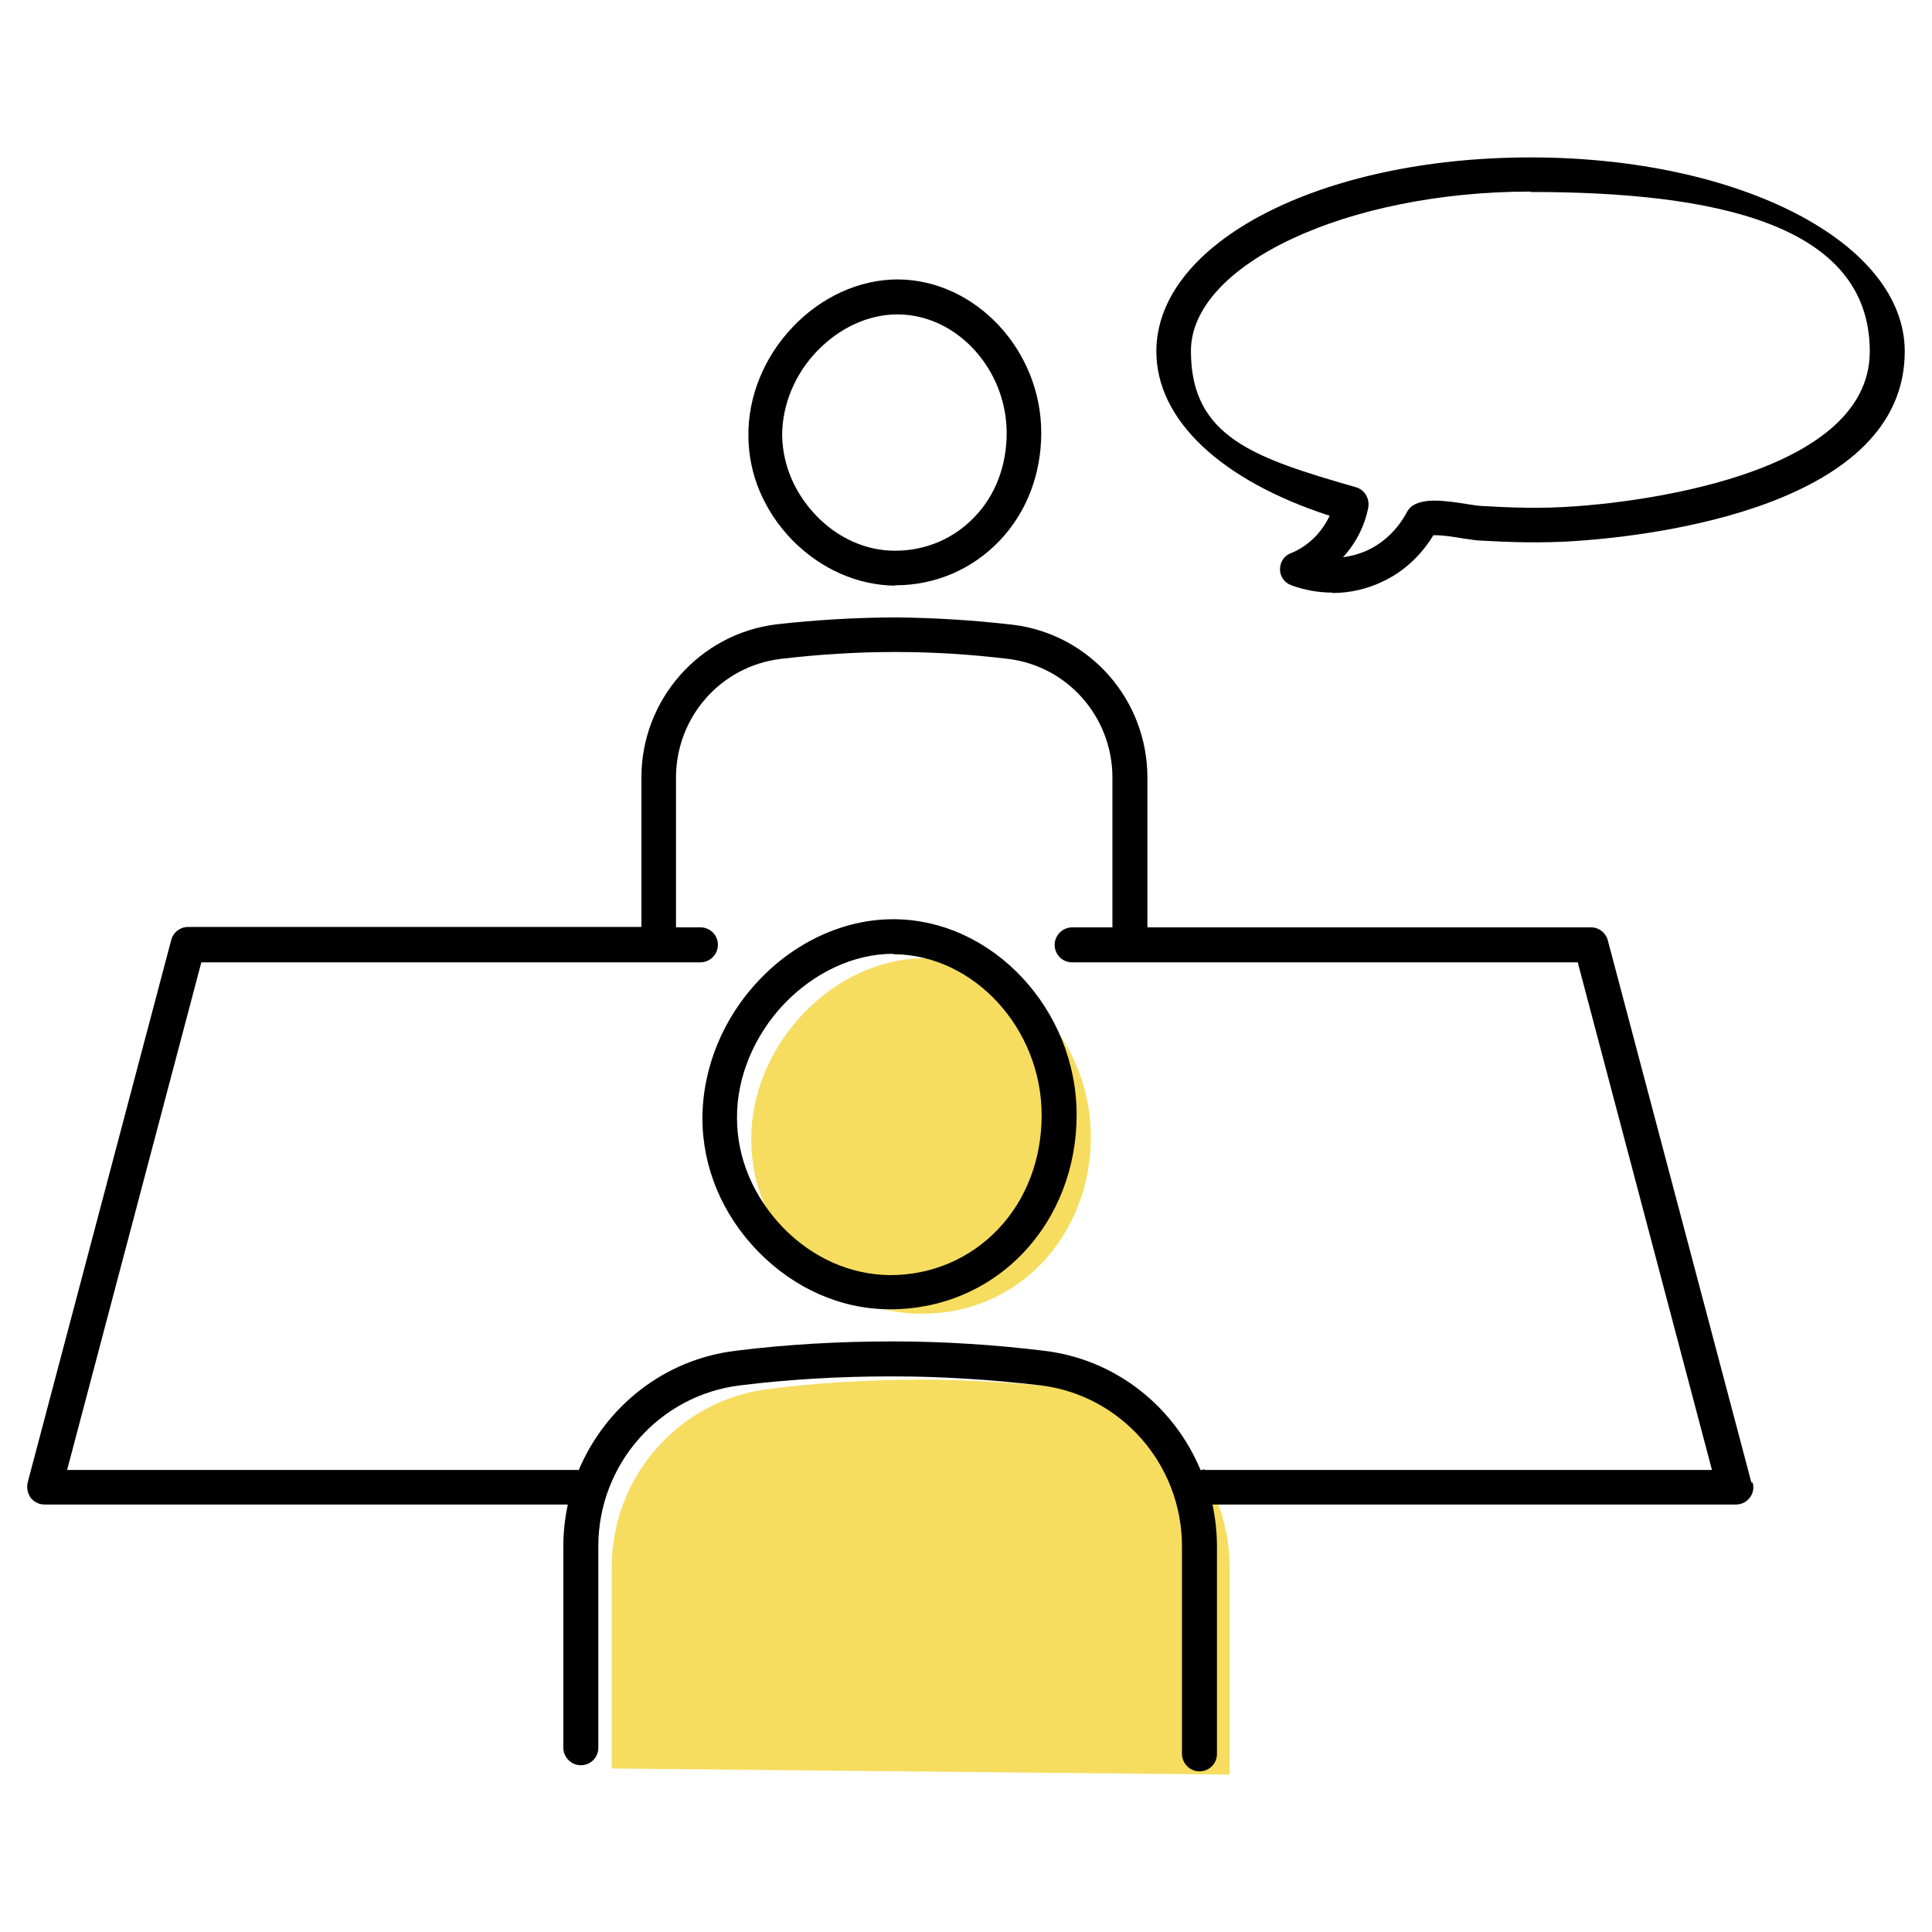
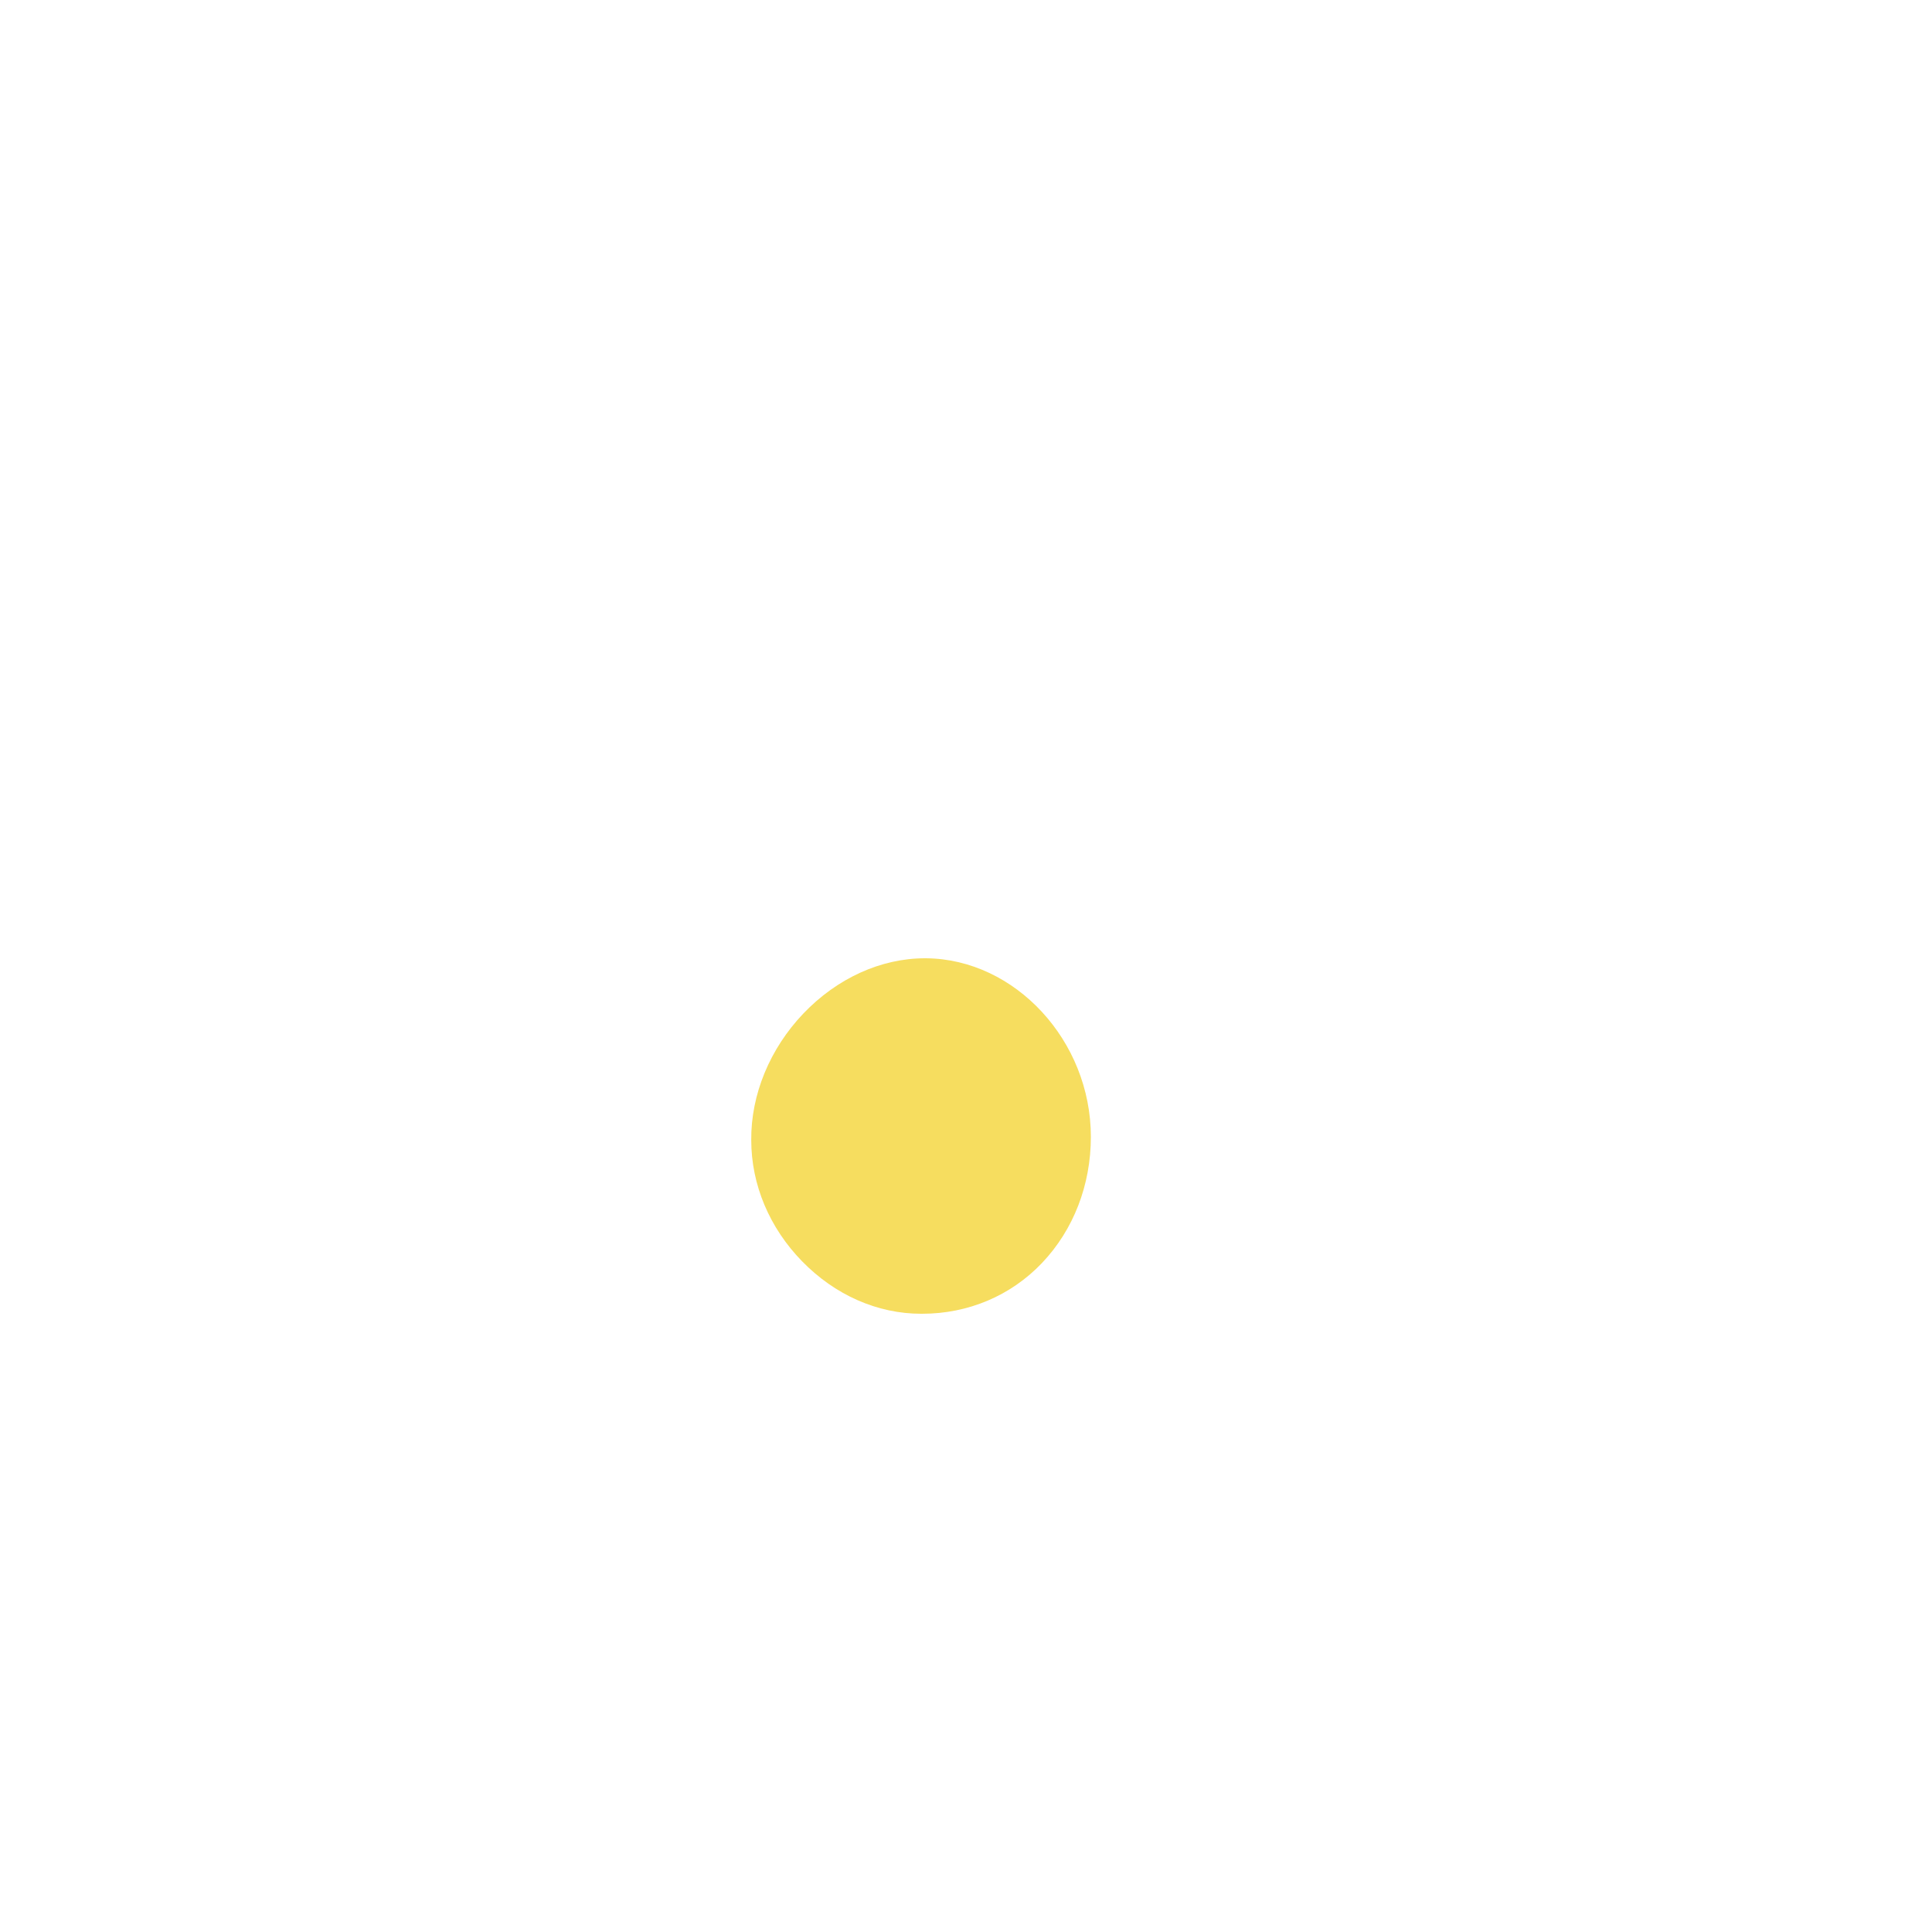
<svg xmlns="http://www.w3.org/2000/svg" id="_レイヤー_1" data-name="レイヤー_1" version="1.1" viewBox="0 0 475 475">
  <defs>
    <style>
      .st0 {
        fill: #f6dd5f;
      }
    </style>
  </defs>
-   <path d="M327.6,145.7c-3.4,0-6.8-.6-10.1-1.8-1.7-.6-2.8-2.2-2.8-3.9,0-1.8,1-3.4,2.7-4,4.2-1.7,7.6-5.1,9.5-9.2-26.8-8.7-42.6-23.6-42.6-40.4,0-26.8,40.4-47.7,92-47.7s92,21,92,47.7c0,38.1-61.7,45.3-80.7,46.6-8.6.6-16.8.3-23.7-.1-1,0-2.4-.3-4.1-.5-1.7-.3-5.4-.9-7.4-.8-2.9,4.8-7.1,8.8-12.1,11.2-4,2-8.4,3-12.8,3ZM376.3,47.1c-45.3,0-83.5,18-83.5,39.2s15.6,26.3,40.6,33.5c2.1.6,3.4,2.8,3,5-.9,4.6-3.1,8.8-6.2,12.2,2.2-.3,4.4-.9,6.4-1.9,3.9-1.9,7.2-5.2,9.3-9.2.4-.7.9-1.3,1.6-1.7,2.9-1.7,7.5-1.2,13.6-.2,1.3.2,2.6.4,3.2.4,6.7.4,14.6.7,22.7.1,12.1-.8,72.7-6.7,72.7-38.1s-38.2-39.2-83.5-39.2Z" />
  <g>
    <path class="st0" d="M226.5,323h.2c11.3,0,21.8-4.4,29.5-12.5,7.7-8.1,12-19.1,12-31,0-23.6-18.6-43.7-40.5-43.9h-.3c-10.8,0-21.6,4.9-29.9,13.6-8.2,8.6-12.9,19.9-12.8,31.1,0,11,4.5,21.6,12.5,29.8,8.1,8.3,18.5,12.9,29.3,12.9Z" />
-     <path class="st0" d="M263.8,341.5c-11.2-1.4-23.5-2.2-36.7-2.3-13.7,0-26.5.8-38.1,2.3-22.1,2.7-38.6,21.6-38.6,43.8v49.5l151.9,1.5v-51c0-22.2-16.5-41.1-38.5-43.8Z" />
  </g>
-   <path d="M219,321.9h-.2c-12,0-23.5-5.1-32.4-14.2-8.8-9-13.7-20.7-13.7-32.7,0-12.3,5-24.7,14-34.1,9-9.5,21-14.9,32.9-14.9h.3c24.3.2,44.8,22.3,44.8,48.1,0,13-4.7,25.1-13.2,34-8.5,8.9-20.1,13.8-32.6,13.8ZM219.6,234.5c-9.6,0-19.3,4.5-26.8,12.3h0c-7.4,7.8-11.7,18.1-11.6,28.1,0,9.9,4.1,19.4,11.3,26.9,7.3,7.5,16.6,11.6,26.3,11.7h.1c10.1,0,19.5-4,26.4-11.2,7-7.3,10.8-17.3,10.8-28.1,0-21.3-16.6-39.4-36.3-39.6h-.3ZM189.7,243.8h0,0Z" />
  <g>
-     <path d="M219.9,143.9h.2c9.8,0,18.9-3.9,25.6-10.9,6.7-7,10.3-16.4,10.3-26.6,0-20.3-16.1-37.5-35.1-37.7h-.2c-9.4,0-18.8,4.3-25.8,11.7-7,7.3-11,17.1-10.9,26.7,0,9.5,3.9,18.6,10.8,25.7,7,7.1,16,11.1,25.4,11.2ZM200.9,86.3c5.5-5.7,12.6-9,19.7-9h.2c14.5.1,26.7,13.5,26.7,29.2,0,8-2.8,15.4-8,20.7-5.1,5.3-12,8.2-19.4,8.2h-.1c-7.1,0-14-3.1-19.3-8.6-5.3-5.5-8.3-12.5-8.4-19.8,0-7.4,3.1-15,8.6-20.7Z" />
-     <path d="M430.6,364.5l-35.3-133.3c-.5-1.9-2.2-3.2-4.1-3.2h-109.1v-36.8c0-19.2-14.2-35.3-33.1-37.6-9.4-1.1-19-1.7-28.5-1.8-9.8,0-19.8.6-29.6,1.7-18.9,2.3-33.2,18.5-33.2,37.6v36.8s-111.5,0-111.5,0c-1.9,0-3.6,1.3-4.1,3.2L6.8,364.5c-.3,1.3,0,2.6.7,3.7.8,1,2,1.7,3.4,1.7h128.7c-.7,3.3-1.1,6.8-1.1,10.3v49.5c0,2.3,1.9,4.3,4.3,4.3s4.3-1.9,4.3-4.3v-49.5c0-20.2,15-37.2,34.9-39.6,12.2-1.5,24.6-2.2,36.9-2.2s.5,0,.7,0c12,0,24.2.8,36.2,2.2,19.8,2.4,34.8,19.4,34.8,39.6v51c0,2.3,1.9,4.3,4.3,4.3s4.3-1.9,4.3-4.3v-51c0-3.5-.4-7-1.1-10.3h128.7c1.3,0,2.6-.6,3.4-1.7.8-1,1.1-2.4.7-3.7ZM296.3,361.3c-.4,0-.8,0-1.1.2-6.5-15.7-20.9-27.3-38.5-29.4-12.3-1.5-24.8-2.3-37.2-2.3-12.9,0-25.9.7-38.6,2.3-17.6,2.1-32,13.7-38.6,29.3-.1,0-.2,0-.3,0H16.5l33-124.8h122.7c2.3,0,4.3-1.9,4.3-4.3s-1.9-4.3-4.3-4.3h-6v-36.8c0-14.9,11-27.4,25.7-29.2,9.3-1.1,18.7-1.7,28-1.7s.4,0,.5,0c9.2,0,18.4.6,27.5,1.7,14.6,1.8,25.6,14.3,25.6,29.2v36.8h-9.9c-2.3,0-4.3,1.9-4.3,4.3s1.9,4.3,4.3,4.3h124.3l33,124.8h-124.6Z" />
-   </g>
+     </g>
</svg>